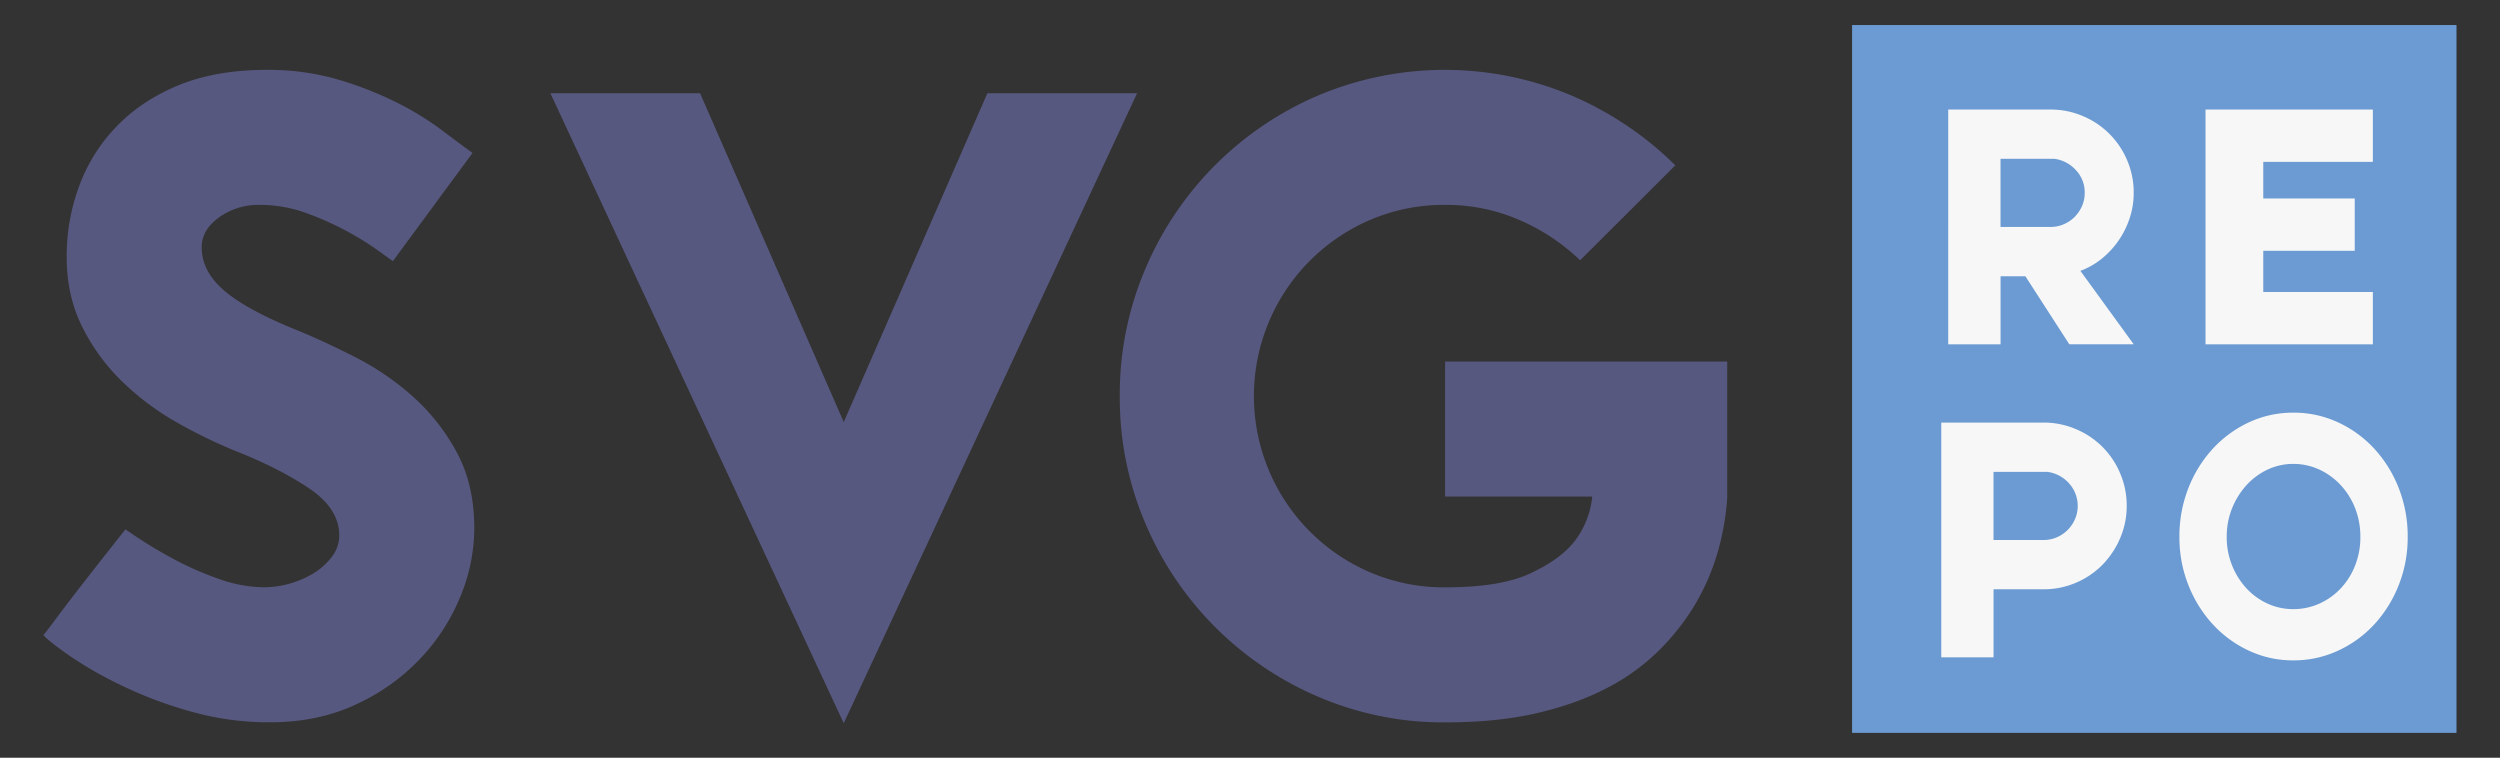
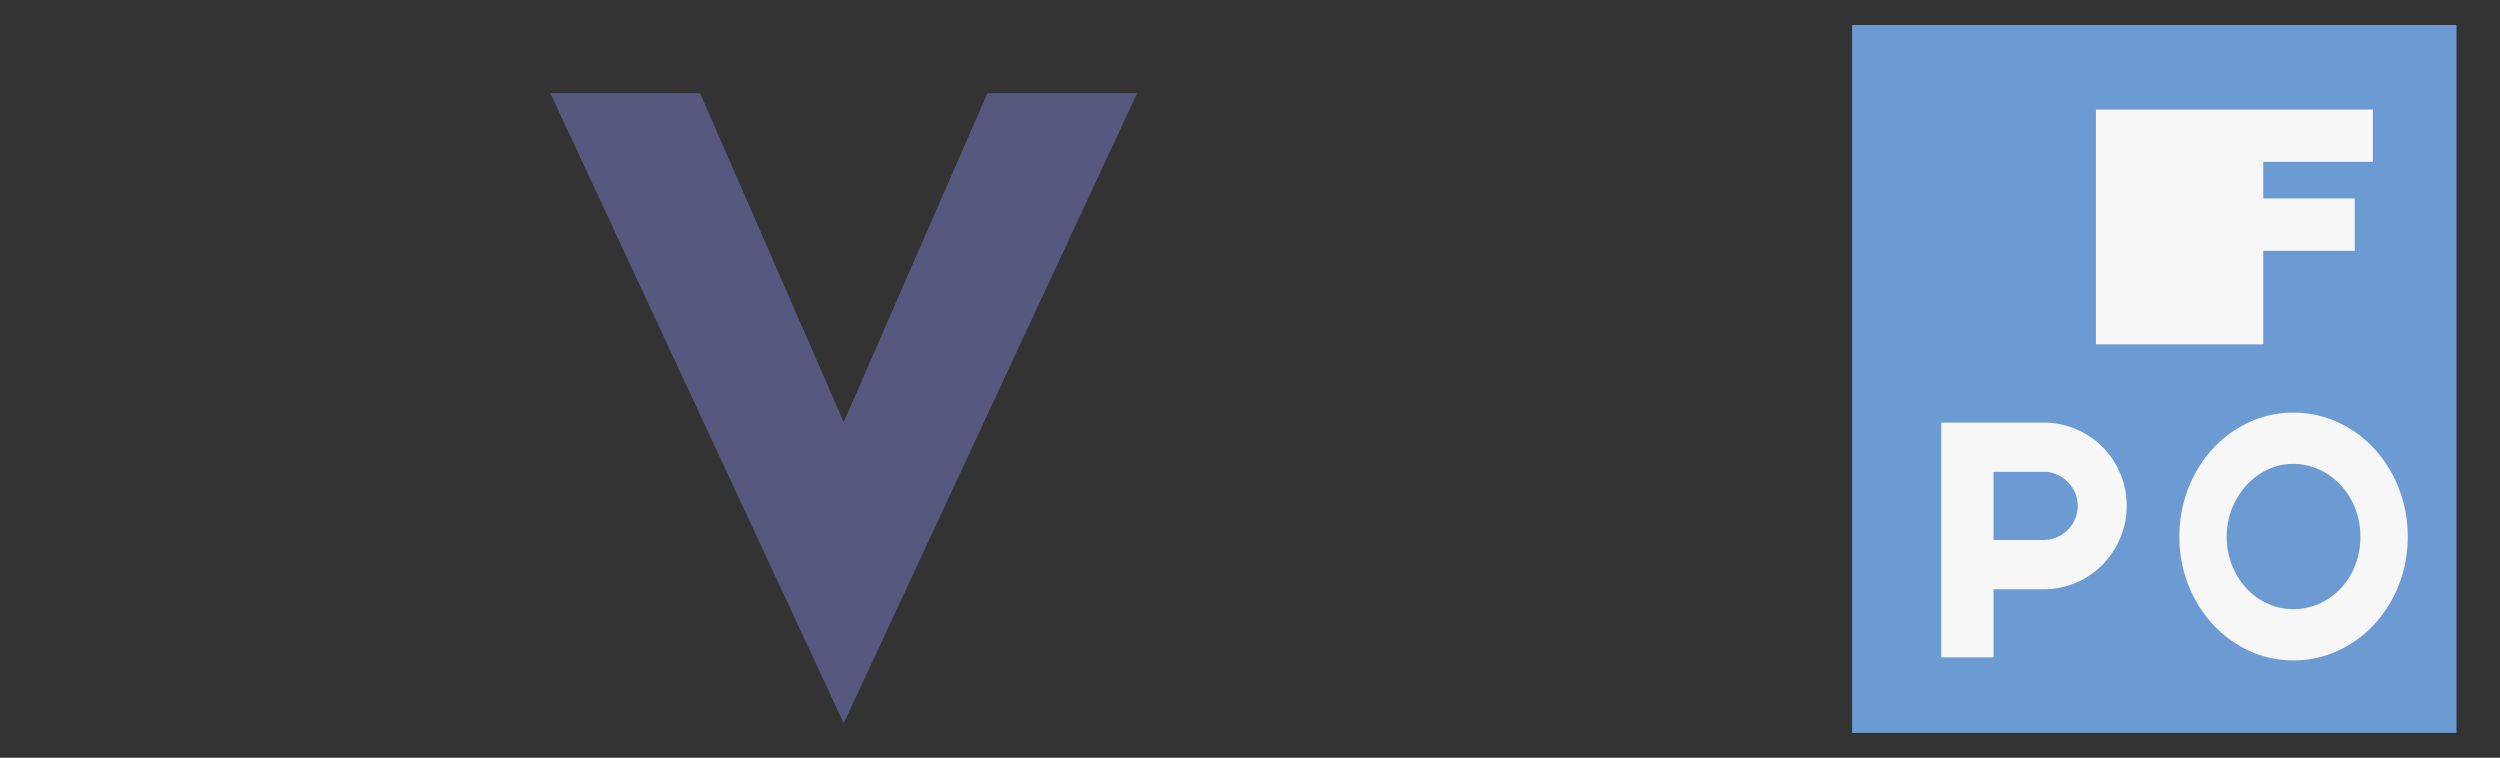
<svg xmlns="http://www.w3.org/2000/svg" id="Layer_1" data-name="Layer 1" preserveAspectRatio="xMidYMid meet" width="1440" height="436.438" viewBox="0 0 1440 436.438">
  <rect x="0" y="0" width="1440" height="436.438" fill="#333333" stroke="none" />
  <defs>
    <style>.cls-1{fill:#6b9bd2;}.cls-2{fill:#575880;}.cls-3{fill:#f7f7f7;}</style>
  </defs>
  <rect class="cls-1" x="1066.795" y="14.418" width="348.147" height="407.708" />
-   <path class="cls-2" d="M24.942,365.733q0,.493,7.225-9.254,7.216-9.679,16.189-21.174,10.461-13.446,23.917-30.408a265.162,265.162,0,0,0,27.414,16.943,181.701,181.701,0,0,0,25.926,11.456,78.637,78.637,0,0,0,26.428,4.984,54.684,54.684,0,0,0,15.204-2.241,53.639,53.639,0,0,0,13.968-6.221,37.617,37.617,0,0,0,10.22-9.466,19.982,19.982,0,0,0,3.98-11.959q0-15.445-17.445-27.162-17.445-11.707-42.869-21.695a287.175,287.175,0,0,1-33.151-16.189,154.312,154.312,0,0,1-31.393-23.415,115.338,115.338,0,0,1-23.183-31.664q-8.983-17.938-8.964-40.357a116.103,116.103,0,0,1,7.245-40.879A97.994,97.994,0,0,1,67.328,72.645q14.46-14.953,35.875-23.685,21.415-8.694,50.326-8.713a143.338,143.338,0,0,1,40.879,5.487A206.421,206.421,0,0,1,227.81,58.697a169.739,169.739,0,0,1,25.907,15.706q10.954,8.23,18.45,13.697l-45.863,62.304c-.985-.657-3.902-2.743-8.713-6.24A166.066,166.066,0,0,0,199.895,133.21a171.897,171.897,0,0,0-23.434-10.471,78.088,78.088,0,0,0-26.911-4.733,38.834,38.834,0,0,0-23.415,7.225q-9.969,7.245-9.969,17.194,0,13.967,13.214,25.173,13.214,11.215,43.12,23.183,14.46,5.97,32.147,14.953a156.112,156.112,0,0,1,32.9,22.429A118.5,118.5,0,0,1,262.971,260.31q10.229,18.691,10.22,44.105a103.978,103.978,0,0,1-7.979,39.121,115.31,115.31,0,0,1-23.183,35.875A119.118,119.118,0,0,1,204.898,405.82q-21.937,10.229-49.341,10.22a164.988,164.988,0,0,1-46.597-6.491,238.669,238.669,0,0,1-39.913-15.185,223.107,223.107,0,0,1-29.404-16.943Q27.908,369.221,24.942,365.733Z" />
  <path class="cls-2" d="M317.026,53.713h86.221l82.743,189.403L568.732,53.713H654.953L485.989,416.562Z" />
-   <path class="cls-2" d="M994.89,286.487q-2.492,36.368-20.439,64.796a135.562,135.562,0,0,1-19.184,23.666A122.185,122.185,0,0,1,926.365,395.89q-17.213,9.215-40.377,14.702-23.183,5.506-53.591,5.487a182.335,182.335,0,0,1-73.006-14.721,188.302,188.302,0,0,1-99.782-100.188,183.65,183.65,0,0,1-14.605-73.006,183.676,183.676,0,0,1,14.605-73.026A188.302,188.302,0,0,1,759.391,54.949a187.646,187.646,0,0,1,146.032.174,192.948,192.948,0,0,1,59.56,40.106l-54.827,54.692a117.948,117.948,0,0,0-34.89-23.183,105.888,105.888,0,0,0-42.888-8.732,108.028,108.028,0,0,0-42.869,8.52,110.424,110.424,0,0,0,0,203.274,107.96,107.96,0,0,0,42.869,8.52q31.905,0,49.109-8.056,17.184-8.056,25.173-18.121a50.249,50.249,0,0,0,10.471-26.158H832.378V208.226H994.87V286.487Z" />
-   <path class="cls-3" d="M1166.616,159.117H1152.32v39.218h-30.138V63.102h58.923a46.804,46.804,0,0,1,18.643,3.767,47.43,47.43,0,0,1,25.501,25.482,46.897,46.897,0,0,1,3.767,18.662,46.108,46.108,0,0,1-2.337,14.682,50.18,50.18,0,0,1-6.375,12.847,49.467,49.467,0,0,1-9.659,10.432,43.488,43.488,0,0,1-12.345,7.032l30.717,42.309h-37.092Zm-14.315-28.399h28.785a18.781,18.781,0,0,0,7.631-1.546,19.864,19.864,0,0,0,10.529-10.529,18.779,18.779,0,0,0,1.546-7.631,18.526,18.526,0,0,0-5.12-13.06,20.166,20.166,0,0,0-12.268-6.472h-31.104Z" />
-   <path class="cls-3" d="M1303.645,168.197h63.115v30.138h-96.382V63.102H1366.76V93.239h-63.115v21.077h52.683v30.138h-52.683Z" />
+   <path class="cls-3" d="M1303.645,168.197v30.138h-96.382V63.102H1366.76V93.239h-63.115v21.077h52.683v30.138h-52.683Z" />
  <path class="cls-3" d="M1224.978,291.336a46.54,46.54,0,0,1-3.767,18.643,49.898,49.898,0,0,1-10.22,15.359,47.674,47.674,0,0,1-15.281,10.336,46.79,46.79,0,0,1-18.643,3.748h-28.785v39.218H1118.164V243.406h58.904a46.804,46.804,0,0,1,18.643,3.767,47.263,47.263,0,0,1,25.501,25.482A46.792,46.792,0,0,1,1224.978,291.336Zm-76.716,19.705h28.785a18.938,18.938,0,0,0,7.65-1.546,20.039,20.039,0,0,0,10.529-10.529,19.352,19.352,0,0,0-3.574-20.691,20.271,20.271,0,0,0-12.268-6.472H1148.263Z" />
  <path class="cls-3" d="M1255.348,309.225a75.501,75.501,0,0,1,5.139-28.012,72.388,72.388,0,0,1,14.045-22.7,66.309,66.309,0,0,1,20.826-15.243,59.821,59.821,0,0,1,25.54-5.583,60.588,60.588,0,0,1,25.81,5.583,65.918,65.918,0,0,1,20.942,15.243,72.384,72.384,0,0,1,14.045,22.7,75.574,75.574,0,0,1,5.139,28.012,74.349,74.349,0,0,1-5.139,27.723,72.454,72.454,0,0,1-14.045,22.622,65.569,65.569,0,0,1-20.942,15.223,60.588,60.588,0,0,1-25.81,5.583,59.757,59.757,0,0,1-25.54-5.583,65.955,65.955,0,0,1-20.826-15.223,72.674,72.674,0,0,1-14.045-22.622A74.278,74.278,0,0,1,1255.348,309.225Zm27.24,0a43.532,43.532,0,0,0,3.052,16.344,42.819,42.819,0,0,0,8.23,13.214,38.01,38.01,0,0,0,12.152,8.848,35.227,35.227,0,0,0,14.876,3.226,36.348,36.348,0,0,0,15.165-3.226,38.218,38.218,0,0,0,12.306-8.848,40.228,40.228,0,0,0,8.23-13.214,43.877,43.877,0,0,0,2.975-16.344,44.443,44.443,0,0,0-2.975-16.363,41.399,41.399,0,0,0-8.23-13.291,39.073,39.073,0,0,0-12.306-9.041,35.545,35.545,0,0,0-15.165-3.323,34.58,34.58,0,0,0-14.876,3.323,38.877,38.877,0,0,0-12.152,9.041,44.522,44.522,0,0,0-8.23,13.291A43.704,43.704,0,0,0,1282.588,309.225Z" />
</svg>